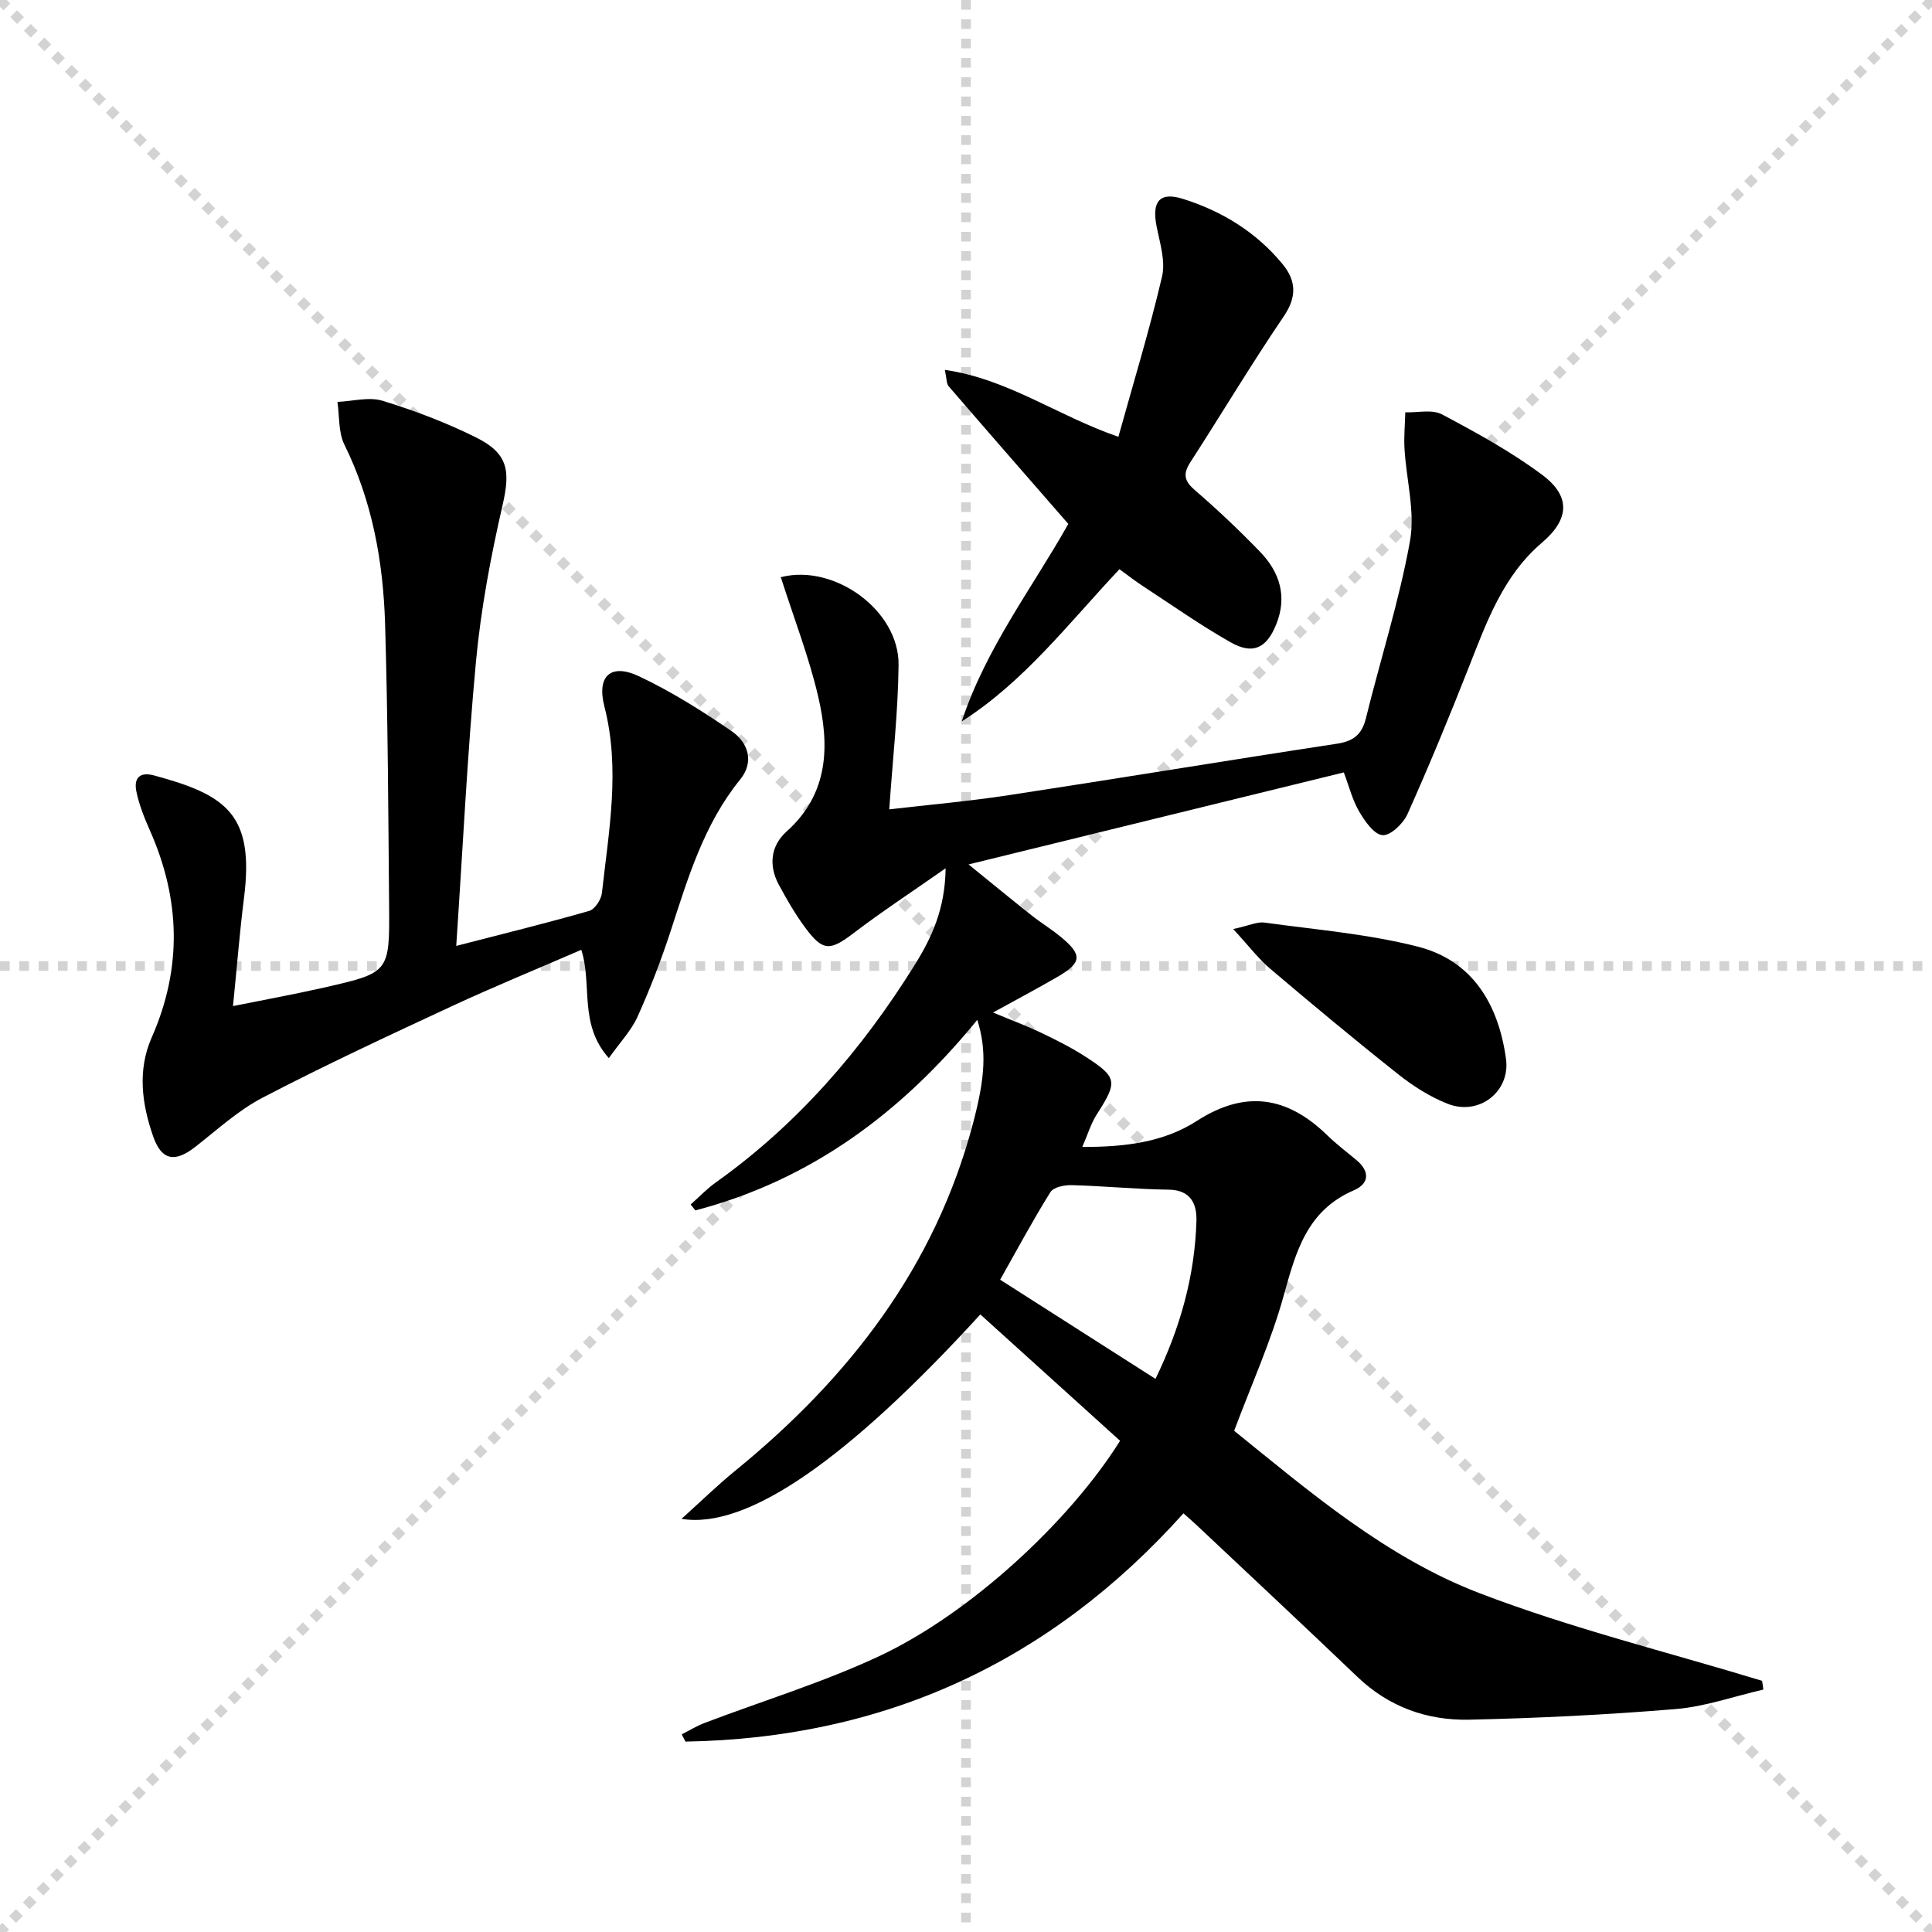
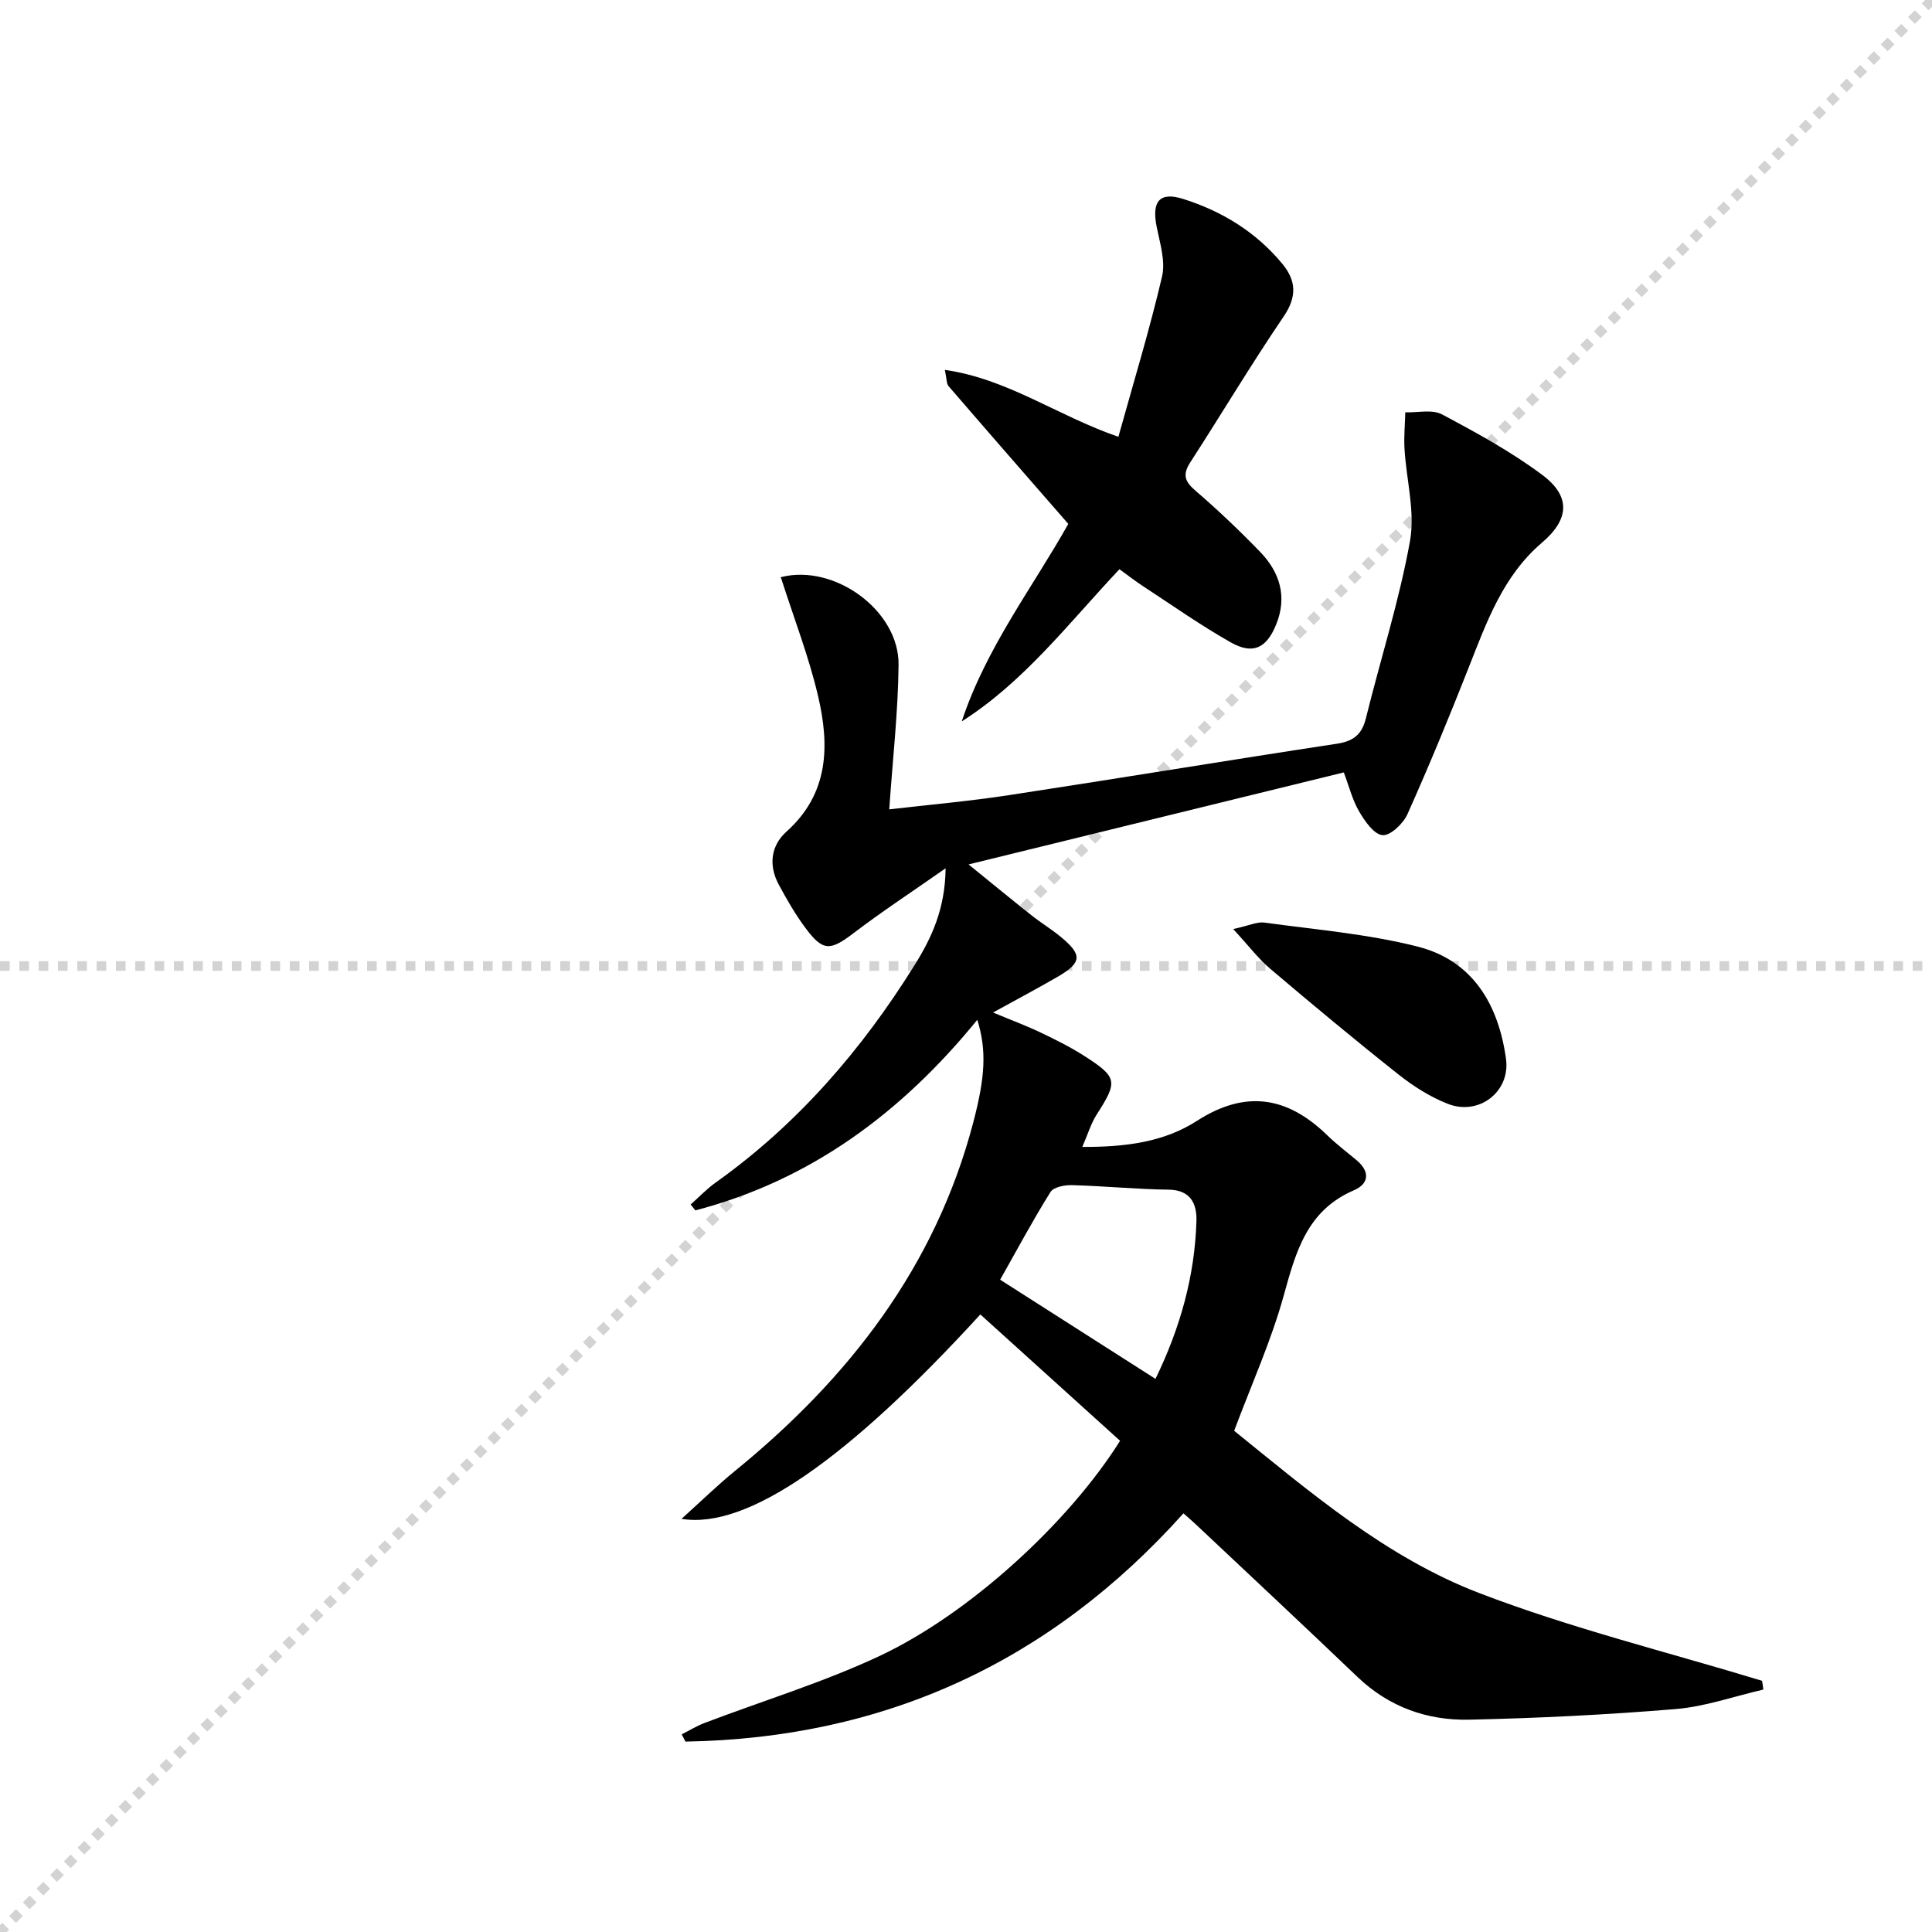
<svg xmlns="http://www.w3.org/2000/svg" enable-background="new 0 0 400 400" viewBox="0 0 400 400">
  <g stroke="lightgray" stroke-dasharray="1,1" stroke-width="1" transform="scale(2, 2)">
-     <line x1="0" y1="0" x2="200" y2="200" />
    <line x1="200" y1="0" x2="0" y2="200" />
-     <line x1="100" y1="0" x2="100" y2="200" />
    <line x1="0" y1="100" x2="200" y2="100" />
  </g>
-   <path d="m365.08 349.81c-6.04 1.39-12.01 3.52-18.12 4.03-14.23 1.18-28.51 1.89-42.78 2.2-8.71.19-16.63-2.63-23.15-8.87-11.07-10.59-22.27-21.04-33.42-31.54-.83-.78-1.7-1.52-2.59-2.31-27.71 30.92-62.06 46.56-103.1 47.26-.26-.5-.52-1-.78-1.5 1.56-.79 3.06-1.72 4.68-2.34 12.09-4.6 24.55-8.39 36.23-13.86 18.82-8.82 39.35-27.83 49.85-44.58-9.58-8.66-19.25-17.41-28.93-26.16-27.4 29.96-48.29 44.58-61.87 42.32 4.1-3.69 7.47-6.99 11.12-9.96 23.54-19.19 41.42-42.2 49.28-72.1 2.47-9.41 2.81-14.91.84-21.26-15.69 19.26-34.54 33.23-58.37 39.46-.33-.41-.65-.81-.98-1.22 1.73-1.53 3.33-3.23 5.2-4.56 16.95-12.07 30.24-27.47 41.17-45.01 3.52-5.64 6.32-11.61 6.42-20.04-6.97 4.88-13.15 8.93-19.01 13.39-4.9 3.73-6.37 3.88-10.06-1.1-2.07-2.79-3.82-5.84-5.47-8.9-2.14-3.98-1.68-8.05 1.6-10.99 8.83-7.92 8.92-17.87 6.53-28.07-1.91-8.16-4.98-16.04-7.69-24.54-.29.41-.15-.03.09-.09 11.02-2.76 24.39 6.93 24.27 18.17-.1 9.77-1.22 19.53-1.93 29.93 8.16-.95 16.51-1.68 24.77-2.94 22.63-3.45 45.22-7.2 67.86-10.64 3.44-.52 5.21-1.87 6.05-5.26 3.02-12.24 6.9-24.31 9.13-36.68 1.1-6.11-.76-12.73-1.13-19.12-.15-2.51.1-5.04.16-7.56 2.56.09 5.56-.66 7.59.42 7.15 3.8 14.33 7.72 20.79 12.55 5.95 4.45 5.56 9.2-.07 14-8.09 6.89-11.47 16.46-15.2 25.91-4.01 10.19-8.19 20.32-12.66 30.31-.87 1.95-3.54 4.5-5.16 4.35-1.78-.15-3.67-2.9-4.85-4.91-1.39-2.38-2.07-5.17-3.17-8.08-25.65 6.29-51.03 12.52-77.69 19.05 4.92 3.99 8.93 7.29 13.01 10.52 1.95 1.55 4.1 2.85 6.02 4.43 4.59 3.77 4.47 5.38-.64 8.34-4.16 2.41-8.4 4.66-13.32 7.37 3.68 1.54 6.84 2.71 9.87 4.15 3.13 1.5 6.27 3.06 9.18 4.94 6.74 4.34 6.78 5.22 2.41 12.03-1.19 1.86-1.83 4.07-2.98 6.71 8.92.03 16.9-.99 23.72-5.39 10.07-6.49 18.74-5.06 26.99 2.97 1.9 1.85 4.04 3.46 6.08 5.17 2.81 2.36 2.59 4.87-.57 6.23-9.7 4.17-12.01 12.71-14.52 21.8-2.59 9.36-6.64 18.32-10.26 27.99 15.53 12.54 31.4 26.19 50.8 33.62 19.02 7.29 38.96 12.19 58.49 18.14.13.62.2 1.22.27 1.82zm-158.01-84.86c10.7 6.83 21.24 13.56 32.16 20.53 5.14-10.57 8.14-21.32 8.48-32.69.1-3.42-1.1-6.42-5.73-6.48-6.7-.09-13.39-.76-20.09-.94-1.5-.04-3.77.41-4.41 1.44-3.67 5.88-6.94 12-10.41 18.14z" fill="#000001" />
-   <path d="m94.46 195.84c9.98-2.58 18.8-4.74 27.53-7.25 1.17-.34 2.48-2.34 2.63-3.7 1.42-12.85 3.85-25.65.51-38.64-1.63-6.34 1.36-8.98 7.18-6.23 6.69 3.16 13.05 7.16 19.17 11.36 3.42 2.35 4.74 6.34 1.77 10-7.54 9.29-10.82 20.42-14.43 31.48-1.96 5.98-4.23 11.89-6.82 17.63-1.3 2.88-3.62 5.3-5.95 8.58-6.29-7.07-3.37-15.14-5.7-22.42-9 3.9-18.04 7.6-26.89 11.71-13.11 6.09-26.22 12.2-39.04 18.87-5.09 2.64-9.47 6.7-14.05 10.26-4.2 3.27-6.92 2.75-8.66-2.21-2.36-6.75-3.27-13.74-.31-20.46 6.37-14.44 5.95-28.67-.39-42.95-1.14-2.57-2.2-5.23-2.77-7.97-.54-2.58.47-4.21 3.63-3.36 15.07 4.05 20.84 8.12 18.64 25.44-.9 7.08-1.45 14.2-2.27 22.32 6.38-1.29 12.61-2.42 18.78-3.82 13.57-3.08 13.65-3.13 13.54-16.87-.17-19.47-.25-38.95-.83-58.41-.39-12.85-2.63-25.4-8.43-37.15-1.26-2.56-1-5.87-1.44-8.84 3.14-.13 6.53-1.1 9.36-.23 6.63 2.04 13.21 4.53 19.41 7.62 6.66 3.33 7.04 6.97 5.41 14.04-2.44 10.62-4.47 21.42-5.49 32.26-1.79 19.16-2.71 38.4-4.09 58.94z" fill="#000001" />
+   <path d="m365.08 349.81c-6.04 1.39-12.01 3.52-18.12 4.03-14.23 1.18-28.51 1.89-42.78 2.2-8.71.19-16.63-2.63-23.15-8.87-11.07-10.59-22.27-21.04-33.42-31.54-.83-.78-1.7-1.52-2.59-2.31-27.71 30.92-62.06 46.56-103.1 47.26-.26-.5-.52-1-.78-1.5 1.56-.79 3.06-1.72 4.68-2.34 12.09-4.6 24.55-8.39 36.23-13.86 18.82-8.82 39.35-27.83 49.85-44.58-9.58-8.66-19.25-17.41-28.93-26.16-27.4 29.96-48.29 44.58-61.87 42.32 4.1-3.69 7.47-6.99 11.12-9.96 23.54-19.19 41.42-42.2 49.28-72.1 2.47-9.41 2.81-14.91.84-21.26-15.69 19.26-34.54 33.23-58.37 39.46-.33-.41-.65-.81-.98-1.22 1.73-1.53 3.33-3.23 5.2-4.56 16.95-12.07 30.24-27.47 41.17-45.01 3.52-5.64 6.32-11.61 6.42-20.04-6.97 4.88-13.15 8.93-19.01 13.39-4.9 3.73-6.37 3.88-10.06-1.1-2.07-2.79-3.82-5.84-5.47-8.9-2.14-3.98-1.68-8.05 1.6-10.99 8.83-7.92 8.92-17.87 6.53-28.07-1.91-8.16-4.98-16.04-7.69-24.54-.29.41-.15-.03.09-.09 11.02-2.76 24.39 6.93 24.27 18.17-.1 9.77-1.22 19.53-1.93 29.93 8.16-.95 16.51-1.68 24.77-2.94 22.63-3.45 45.22-7.2 67.86-10.64 3.44-.52 5.21-1.87 6.05-5.26 3.02-12.24 6.9-24.31 9.13-36.68 1.1-6.11-.76-12.73-1.13-19.12-.15-2.51.1-5.04.16-7.56 2.56.09 5.56-.66 7.59.42 7.15 3.8 14.33 7.72 20.79 12.55 5.95 4.45 5.56 9.2-.07 14-8.09 6.89-11.47 16.46-15.2 25.91-4.01 10.19-8.19 20.32-12.66 30.31-.87 1.95-3.54 4.5-5.16 4.35-1.78-.15-3.67-2.9-4.85-4.91-1.39-2.38-2.07-5.17-3.17-8.08-25.65 6.29-51.03 12.52-77.69 19.05 4.92 3.99 8.93 7.29 13.01 10.52 1.95 1.55 4.1 2.85 6.02 4.43 4.59 3.77 4.47 5.38-.64 8.34-4.16 2.41-8.4 4.66-13.32 7.37 3.68 1.54 6.84 2.71 9.87 4.15 3.13 1.5 6.27 3.06 9.18 4.94 6.74 4.34 6.78 5.22 2.41 12.03-1.19 1.86-1.83 4.07-2.98 6.71 8.92.03 16.9-.99 23.72-5.39 10.07-6.49 18.74-5.06 26.99 2.97 1.9 1.85 4.04 3.46 6.08 5.17 2.81 2.36 2.59 4.87-.57 6.23-9.7 4.17-12.01 12.71-14.52 21.8-2.59 9.36-6.64 18.32-10.26 27.99 15.53 12.54 31.4 26.19 50.8 33.62 19.02 7.29 38.96 12.19 58.49 18.14.13.62.2 1.22.27 1.82zm-158.01-84.86c10.7 6.83 21.24 13.56 32.16 20.53 5.14-10.57 8.14-21.32 8.48-32.69.1-3.42-1.1-6.42-5.73-6.48-6.7-.09-13.39-.76-20.09-.94-1.5-.04-3.77.41-4.41 1.44-3.67 5.88-6.94 12-10.41 18.14" fill="#000001" />
  <path d="m231.77 117.85c-10.63 11.3-19.73 23.28-32.65 31.51 5.03-15.24 14.77-27.89 22.06-40.89-8.47-9.72-16.66-19.09-24.78-28.51-.46-.53-.38-1.53-.78-3.38 13.01 1.86 23.18 9.44 35.93 13.86 3.12-11.22 6.45-22.12 9.04-33.19.74-3.17-.43-6.88-1.11-10.27-1.07-5.28.59-7.34 5.49-5.79 8.08 2.55 15.14 6.89 20.58 13.5 2.82 3.44 2.98 6.77.23 10.82-6.72 9.89-12.86 20.18-19.35 30.22-1.59 2.47-1.2 3.91 1.02 5.81 4.66 4.01 9.13 8.26 13.41 12.68 4.11 4.24 5.7 9.31 3.35 15.09-1.98 4.88-4.79 6.28-9.37 3.7-6.2-3.5-12.05-7.63-18.01-11.53-1.67-1.07-3.22-2.3-5.06-3.63z" fill="#000001" />
  <path d="m255.32 192.35c3.35-.73 4.98-1.55 6.47-1.34 10.63 1.47 21.44 2.35 31.78 4.99 11.39 2.91 16.69 12.04 18.23 23.22.94 6.8-5.6 11.86-12.07 9.31-3.65-1.43-7.12-3.64-10.21-6.09-8.99-7.12-17.81-14.47-26.56-21.89-2.43-2.07-4.4-4.69-7.64-8.2z" fill="#000001" />
</svg>